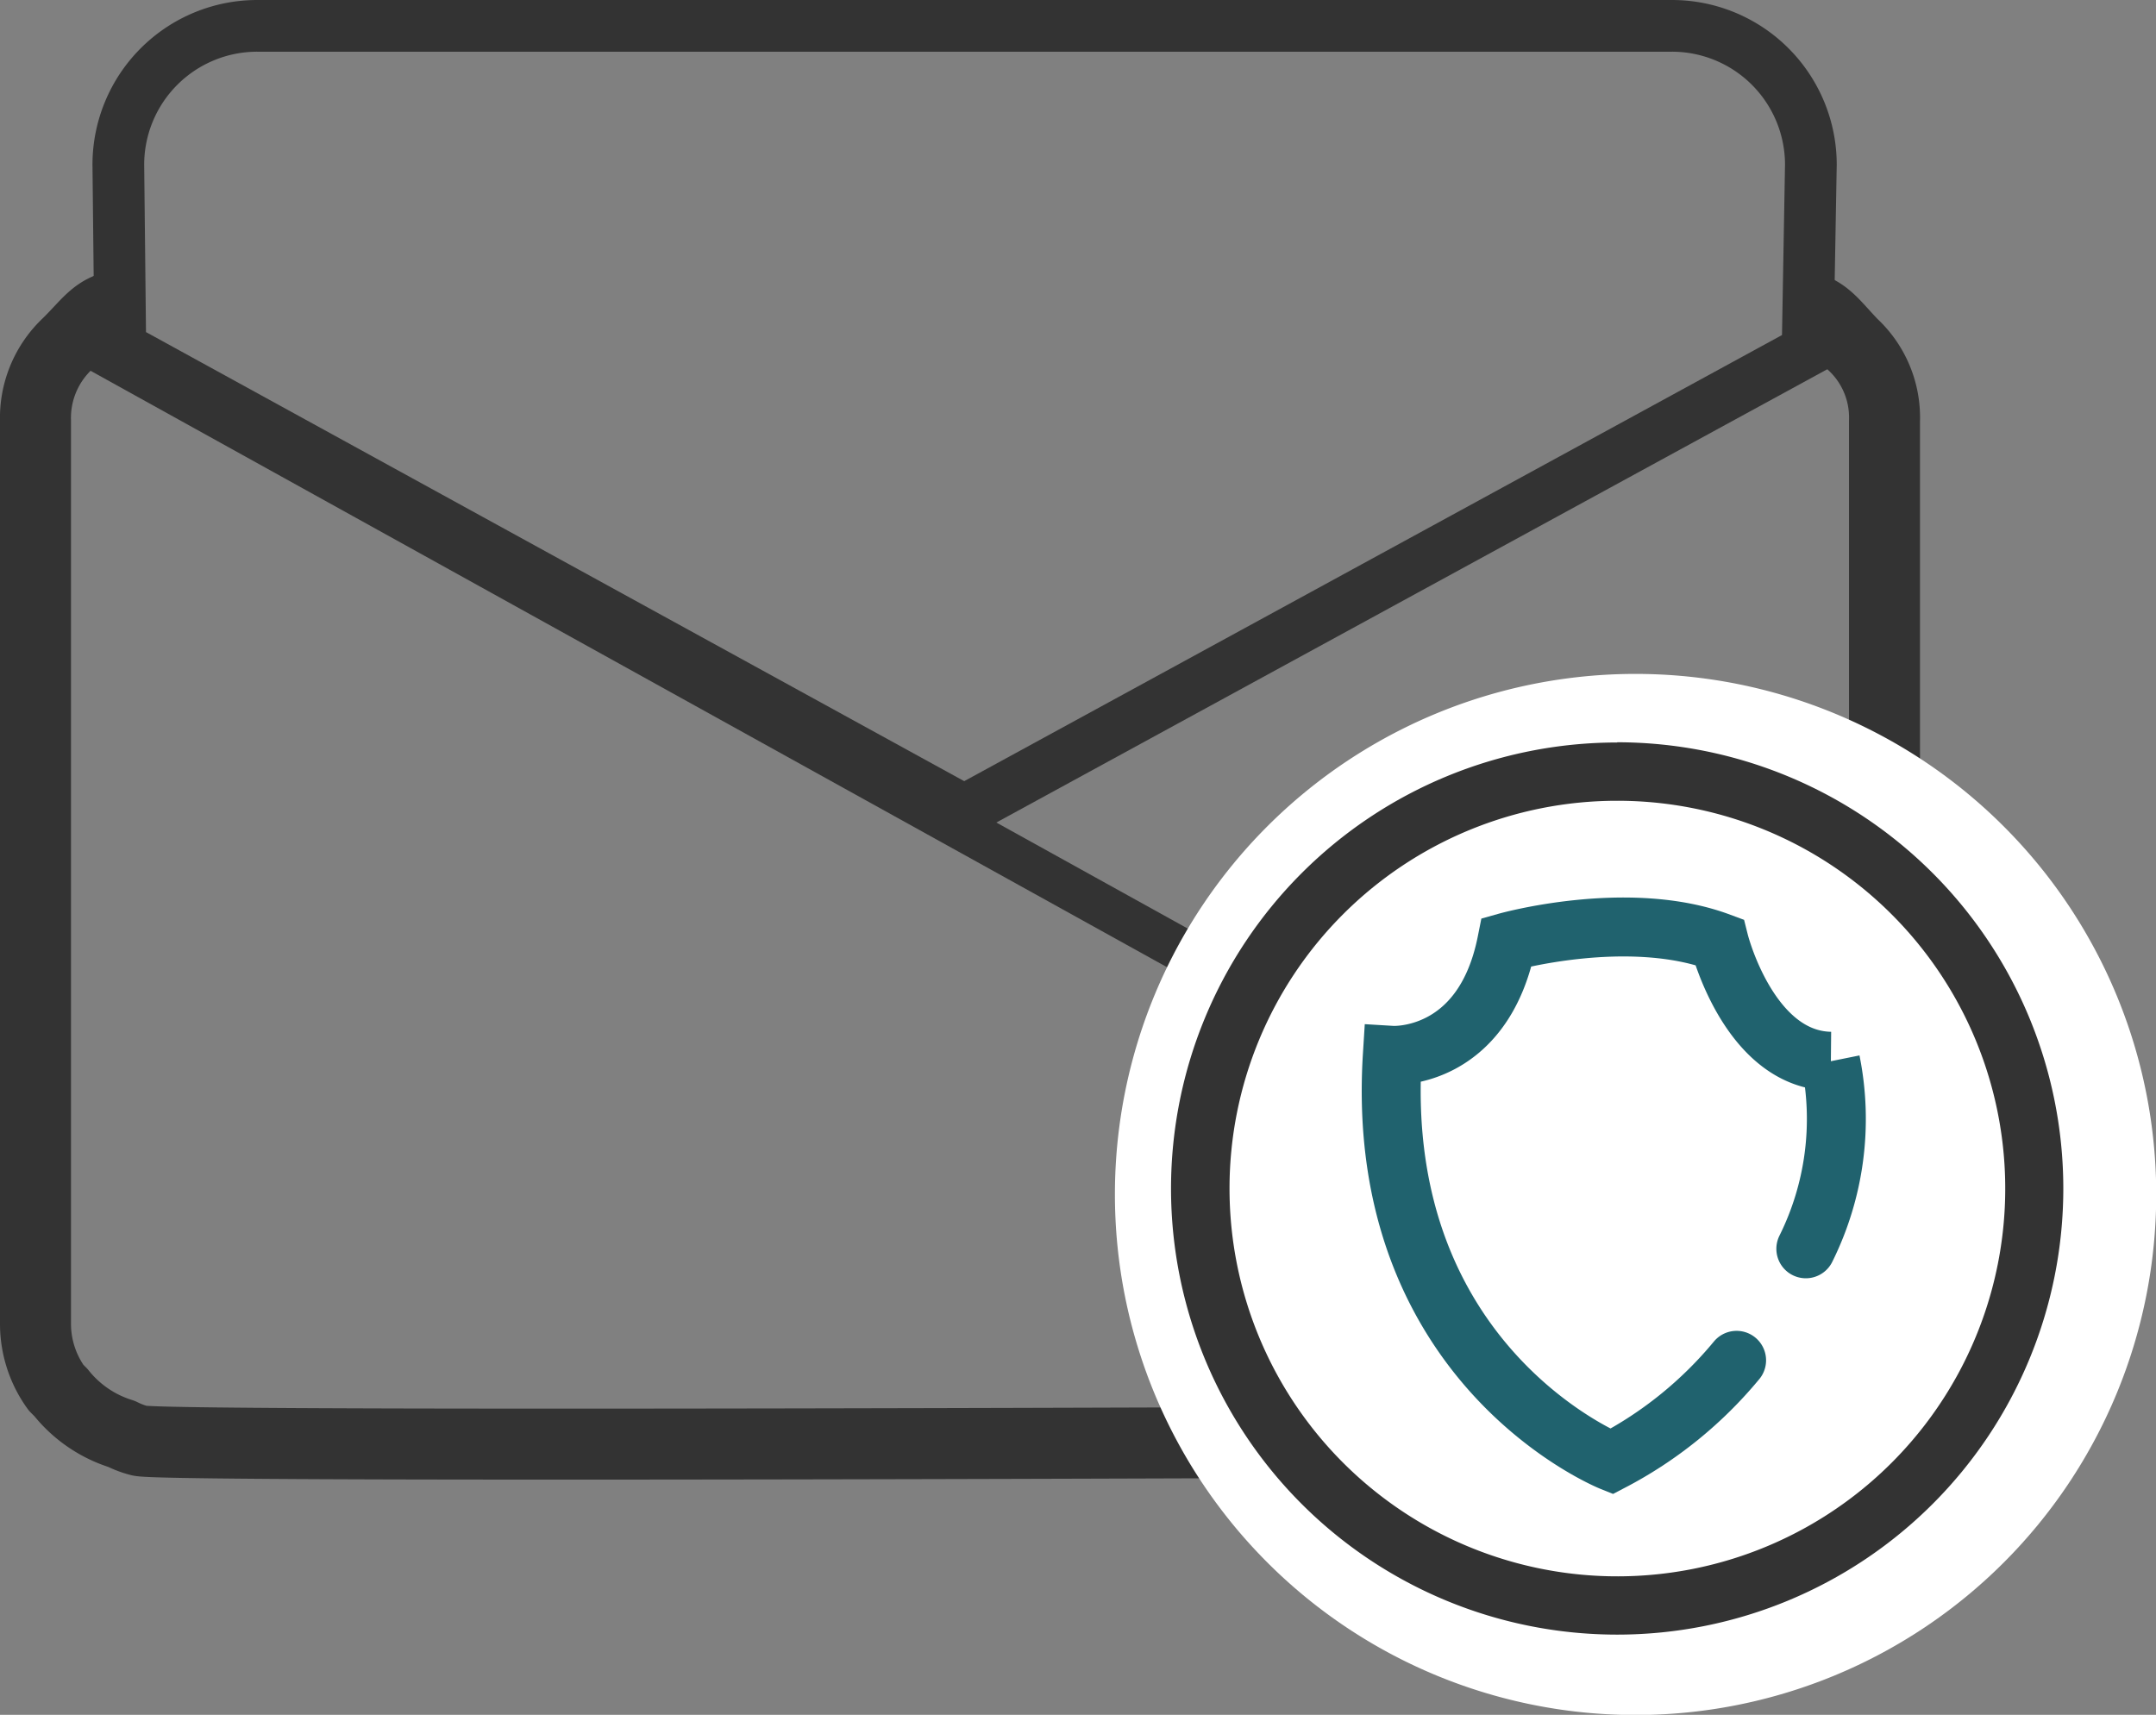
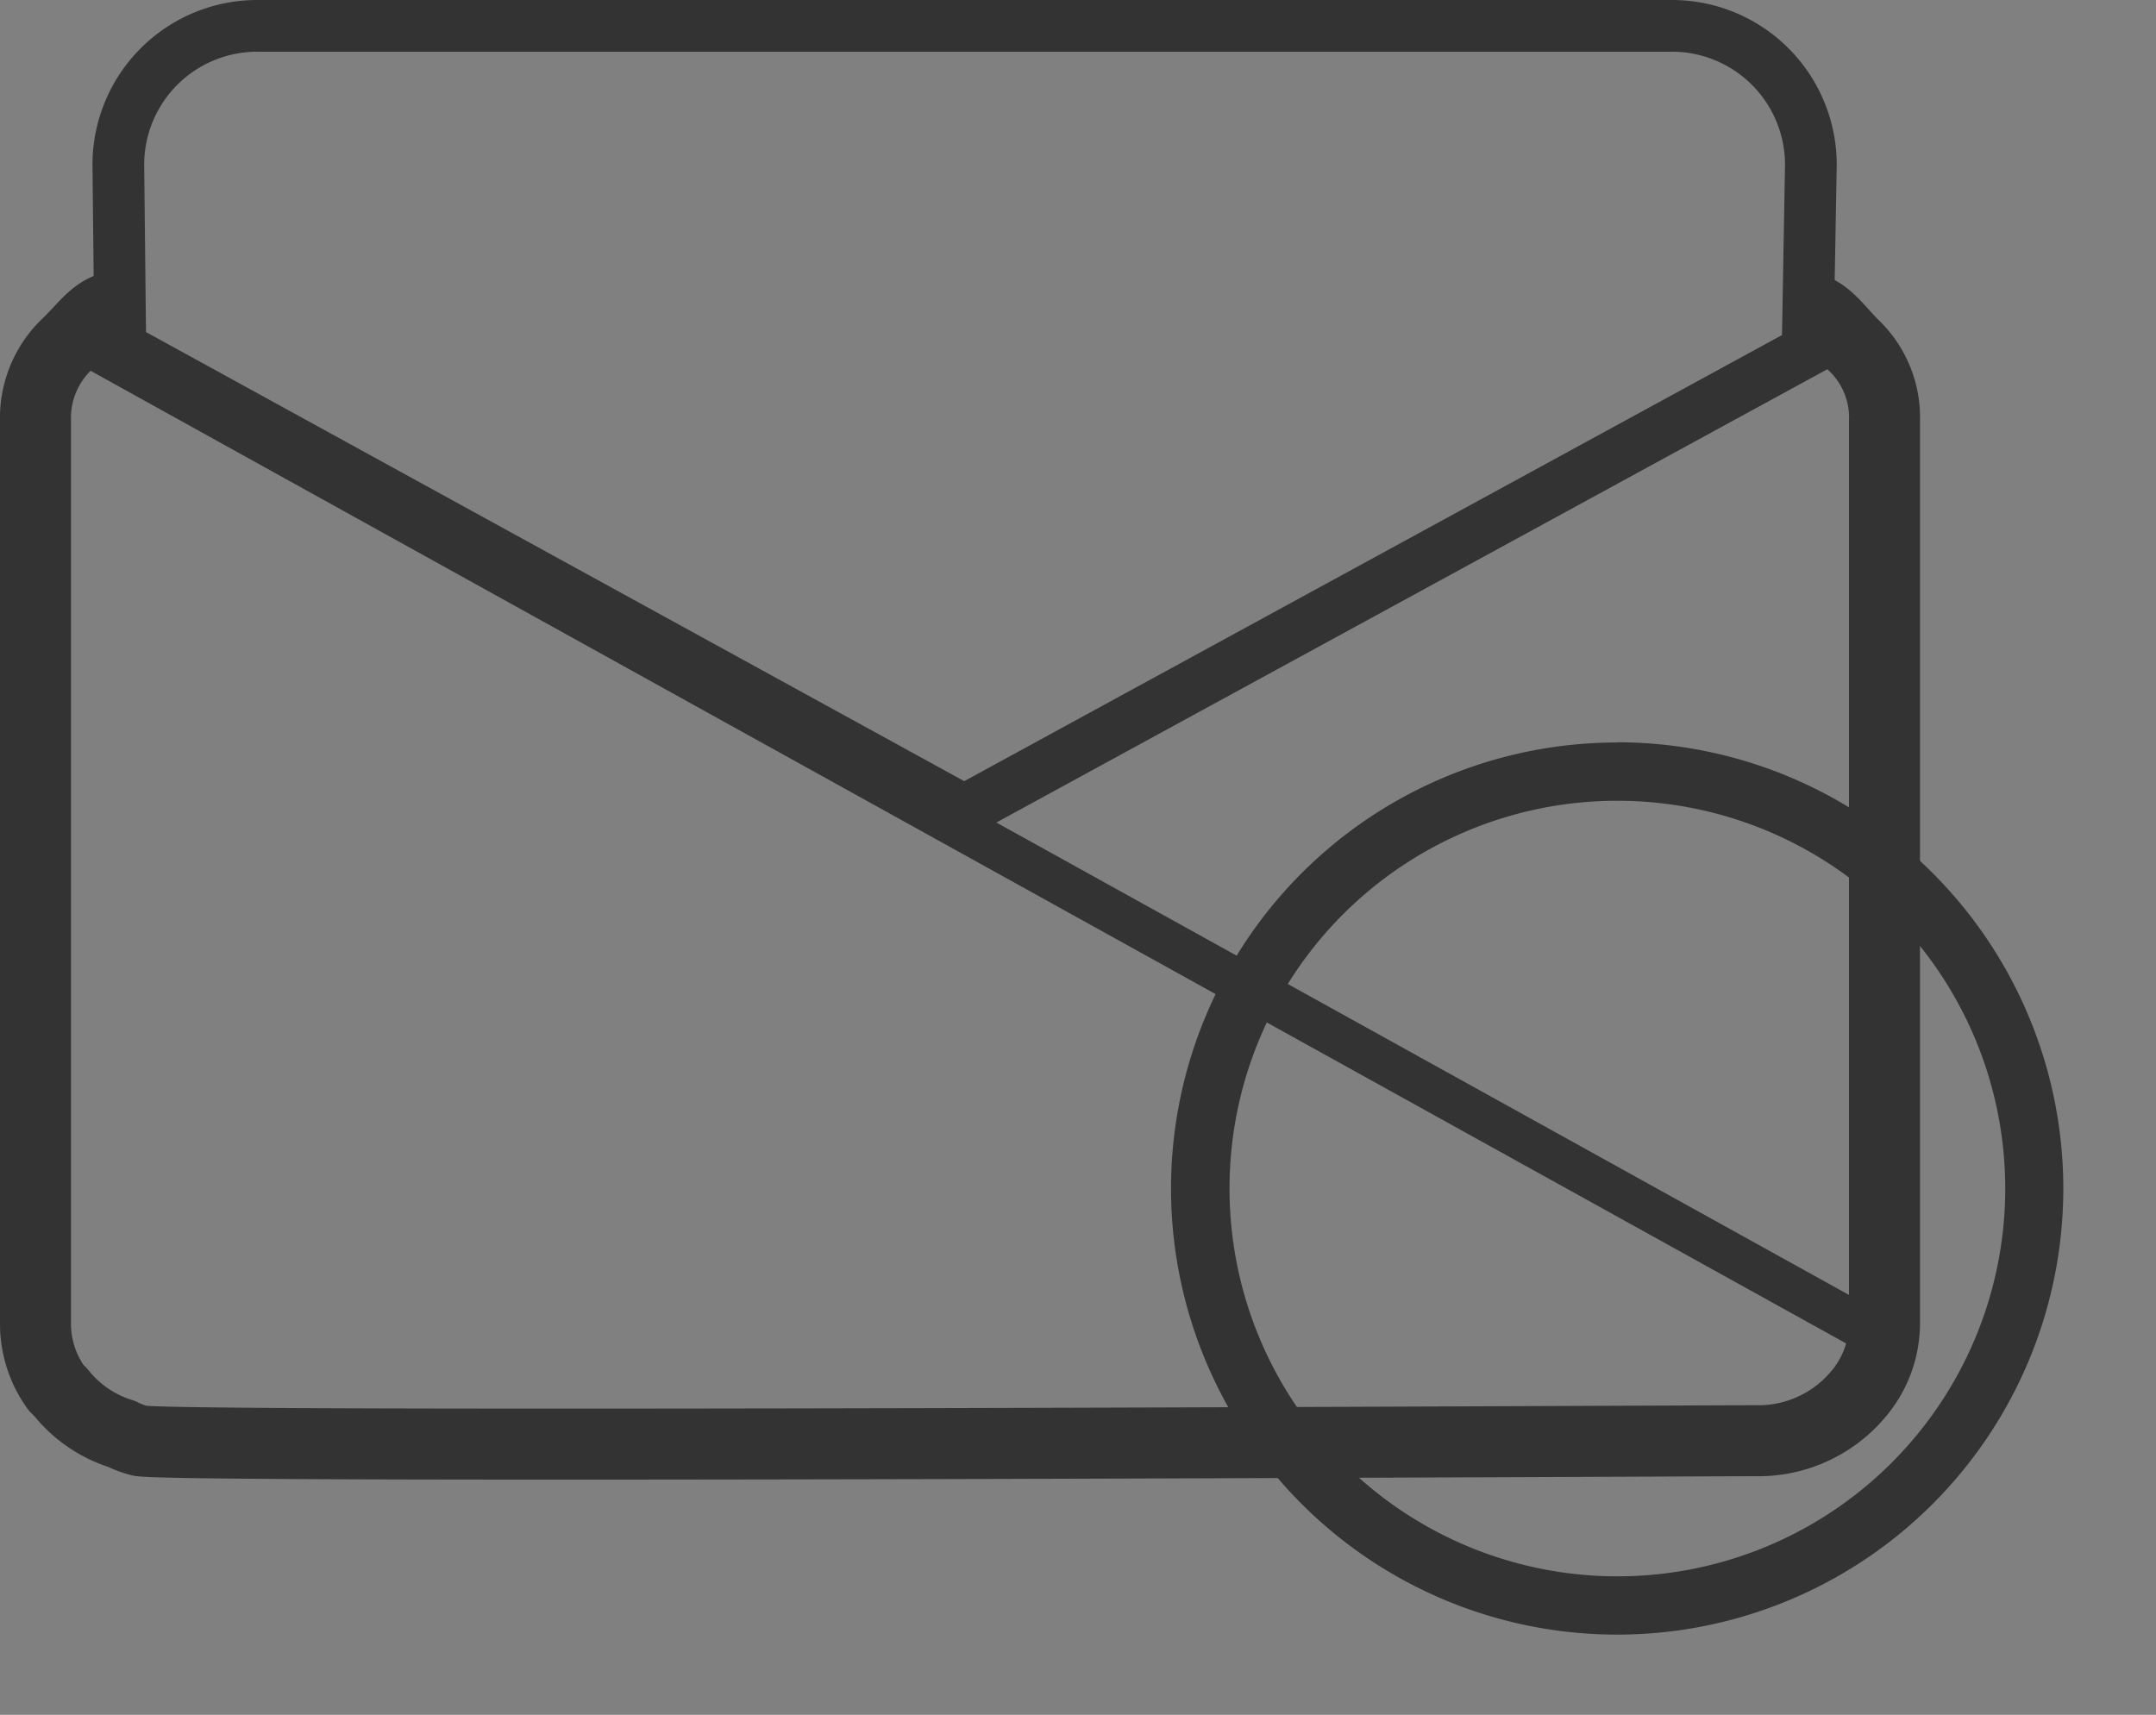
<svg xmlns="http://www.w3.org/2000/svg" id="Layer_1" data-name="Layer 1" width="98.39" height="78.27" viewBox="0 0 98.39 78.27">
  <rect x="0" y="0" width="98.39" height="78.27" fill="#808080" stroke="none" />
  <g id="Group_1704" data-name="Group 1704">
    <g id="Group_1705" data-name="Group 1705">
      <path id="Path_2129" data-name="Path 2129" d="M6.21,13.88c-1.74,0-2,.7-3.12,1.8a4.65,4.65,0,0,0-1.47,3.53V60.45a5,5,0,0,0,.94,2.89l.22.22a5.69,5.69,0,0,0,2.77,1.89,3.94,3.94,0,0,0,.83.31c1.51.35,70.7,0,73.77,0a5.94,5.94,0,0,0,4.74-2.23A5,5,0,0,0,86,60.43V19.21a4.56,4.56,0,0,0-1.46-3.5c-1.07-1.11-1.38-1.82-3.13-1.82" style="fill:none;stroke:#333;stroke-linejoin:round;stroke-width:3.24px" />
      <path id="Path_2130" data-name="Path 2130" d="M44,37,5.49,15.86,5.4,7.52a6.34,6.34,0,0,1,6.36-6.34H76.29a6.34,6.34,0,0,1,6.35,6.33h0L82.49,16Z" style="fill:none;stroke:#333;stroke-miterlimit:10;stroke-width:2.36px" />
      <line id="Line_552" data-name="Line 552" x1="4.24" y1="15.84" x2="85.97" y2="61.13" style="fill:none;stroke:#333;stroke-miterlimit:10;stroke-width:2px" />
-       <path id="Path_2131" data-name="Path 2131" d="M74.64,30.76A23.76,23.76,0,1,1,50.88,54.52h0A23.75,23.75,0,0,1,74.64,30.76" style="fill:#fff" />
      <path id="Path_2132" data-name="Path 2132" d="M73.8,36.55A17.7,17.7,0,1,1,56.11,54.24h0A17.69,17.69,0,0,1,73.8,36.55m0-2.66A20.36,20.36,0,1,0,94.16,54.25h0A20.37,20.37,0,0,0,73.8,33.88" style="fill:#333" />
-       <path id="Path_2133" data-name="Path 2133" d="M79.25,62.09a18.49,18.49,0,0,1-5.71,4.62s-10.89-4.37-10-18.54c0,0,4.14.25,5.22-5.17,0,0,5.52-1.55,9.7,0,0,0,1.35,5.37,5.08,5.44A13.31,13.31,0,0,1,82.41,57" style="fill:none;stroke:#20626e;stroke-linecap:round;stroke-miterlimit:10;stroke-width:2.69px" />
    </g>
  </g>
</svg>